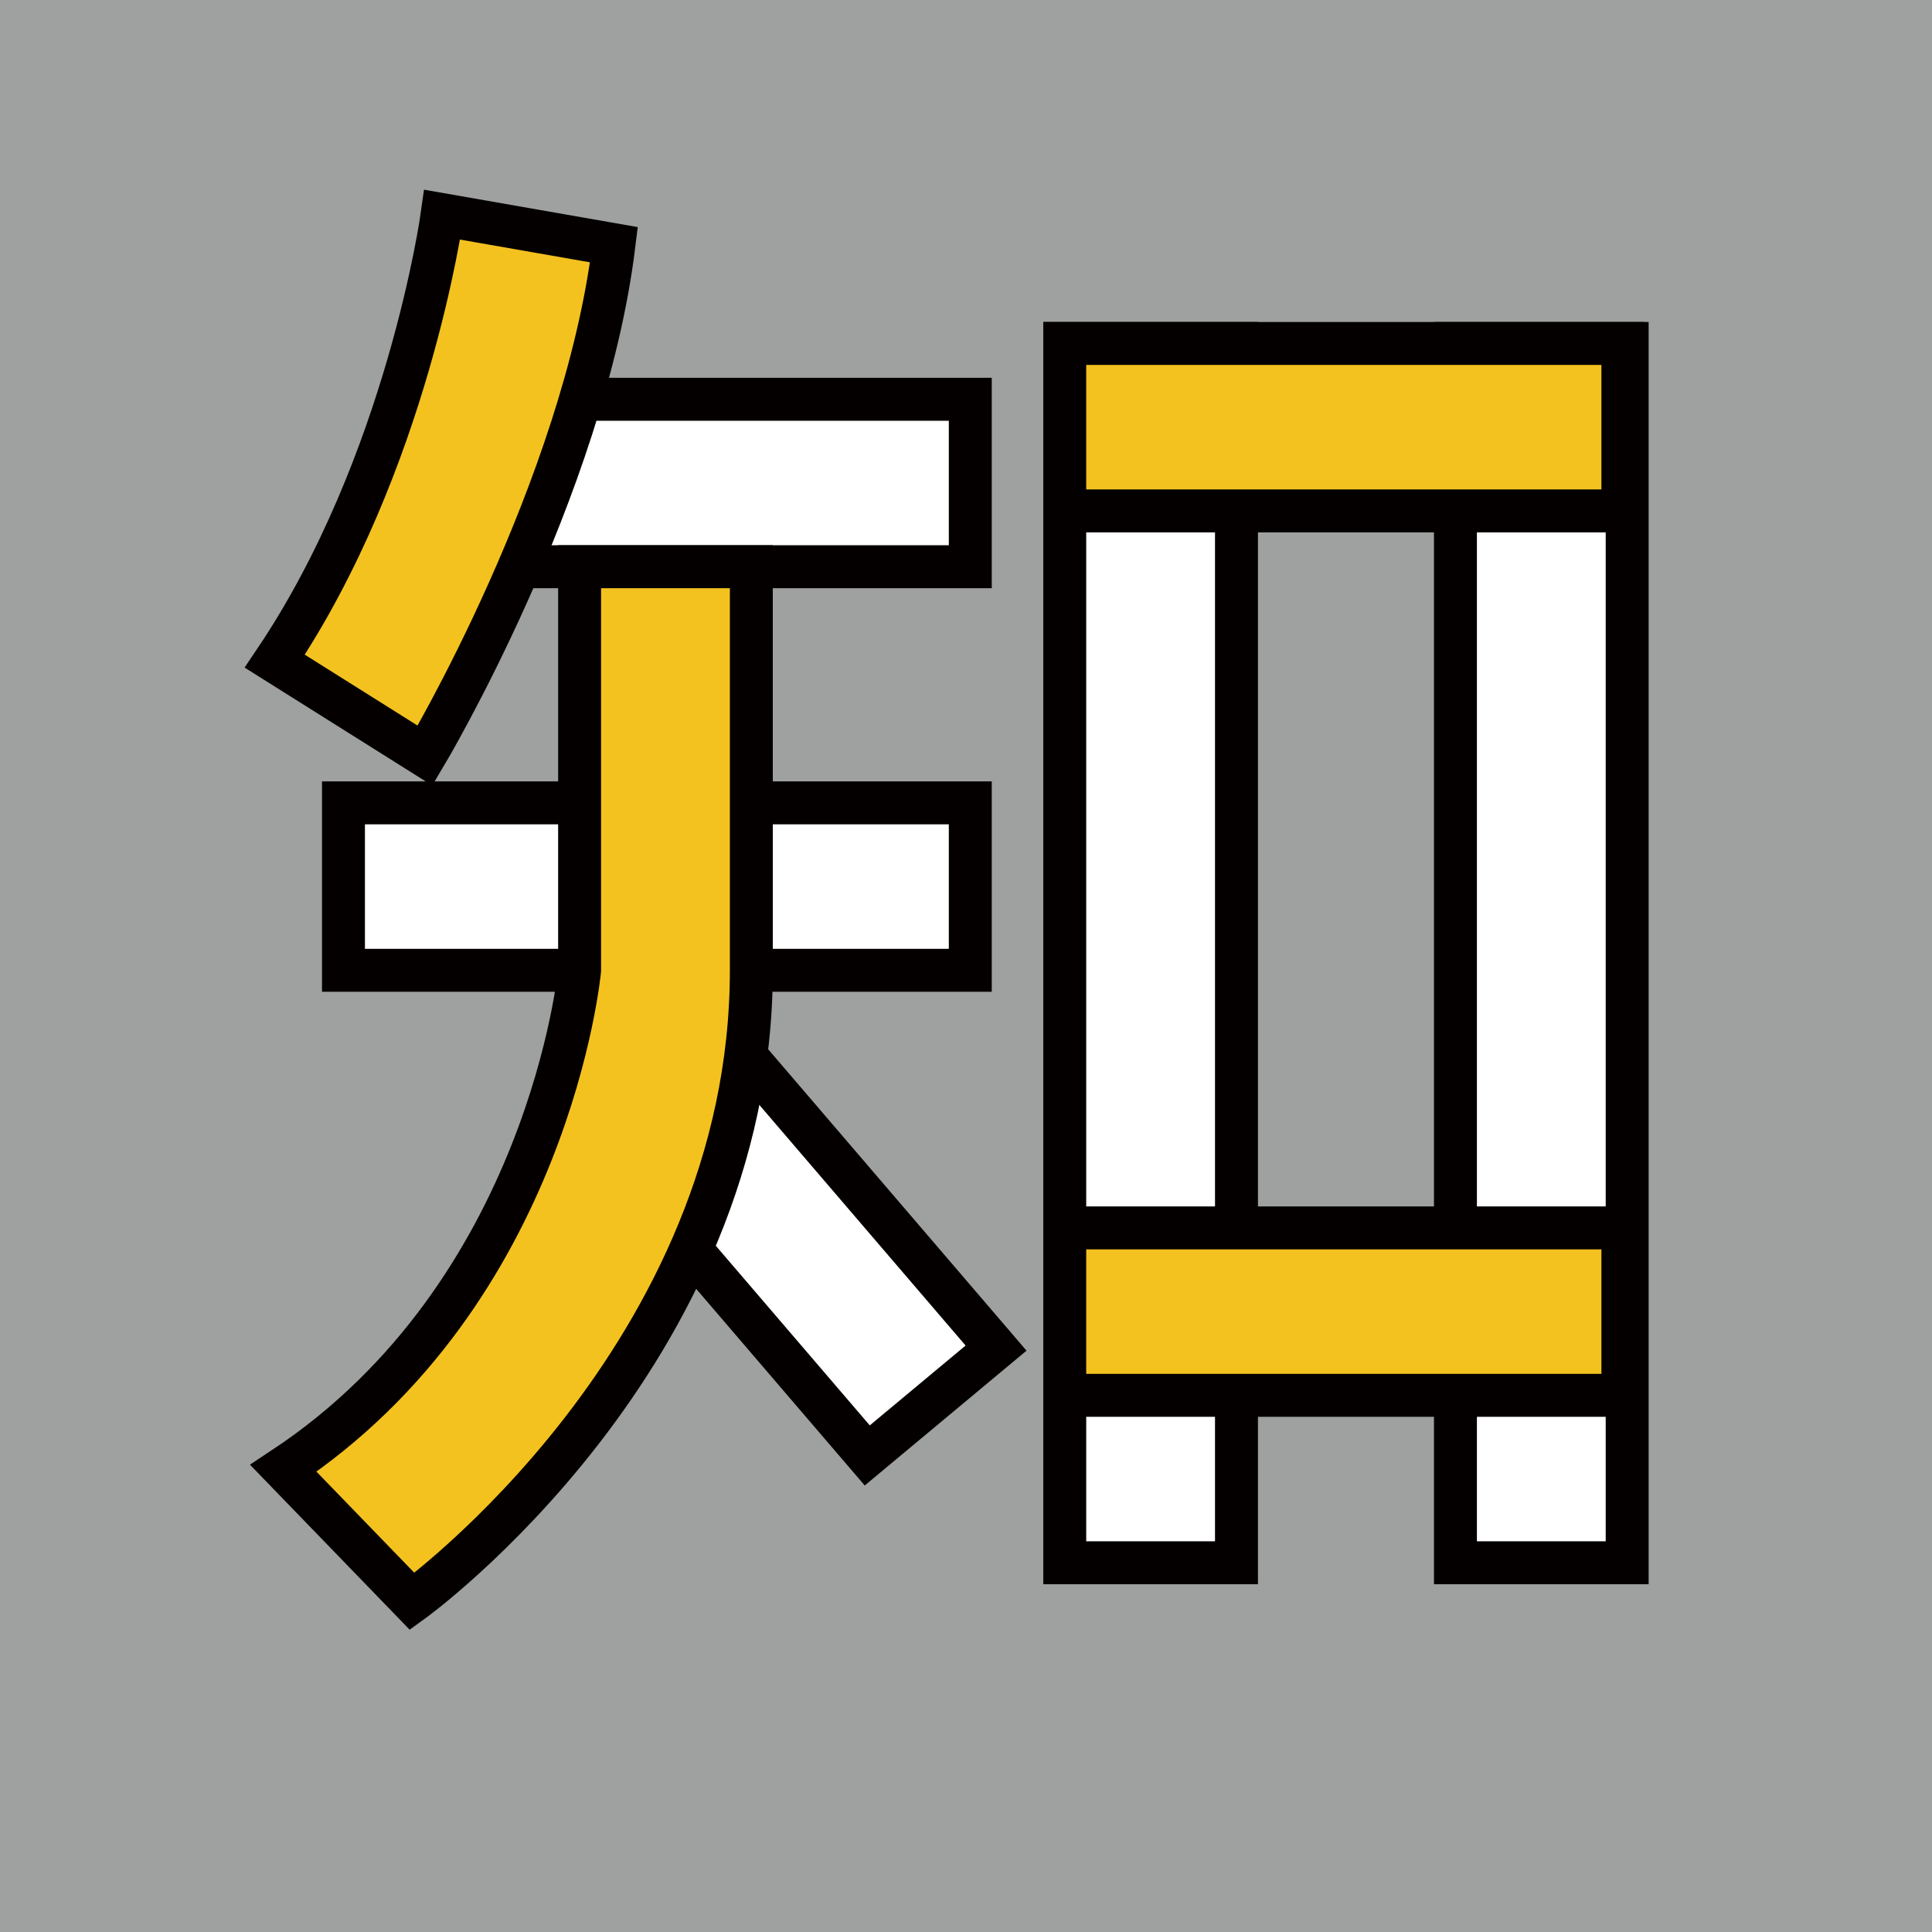
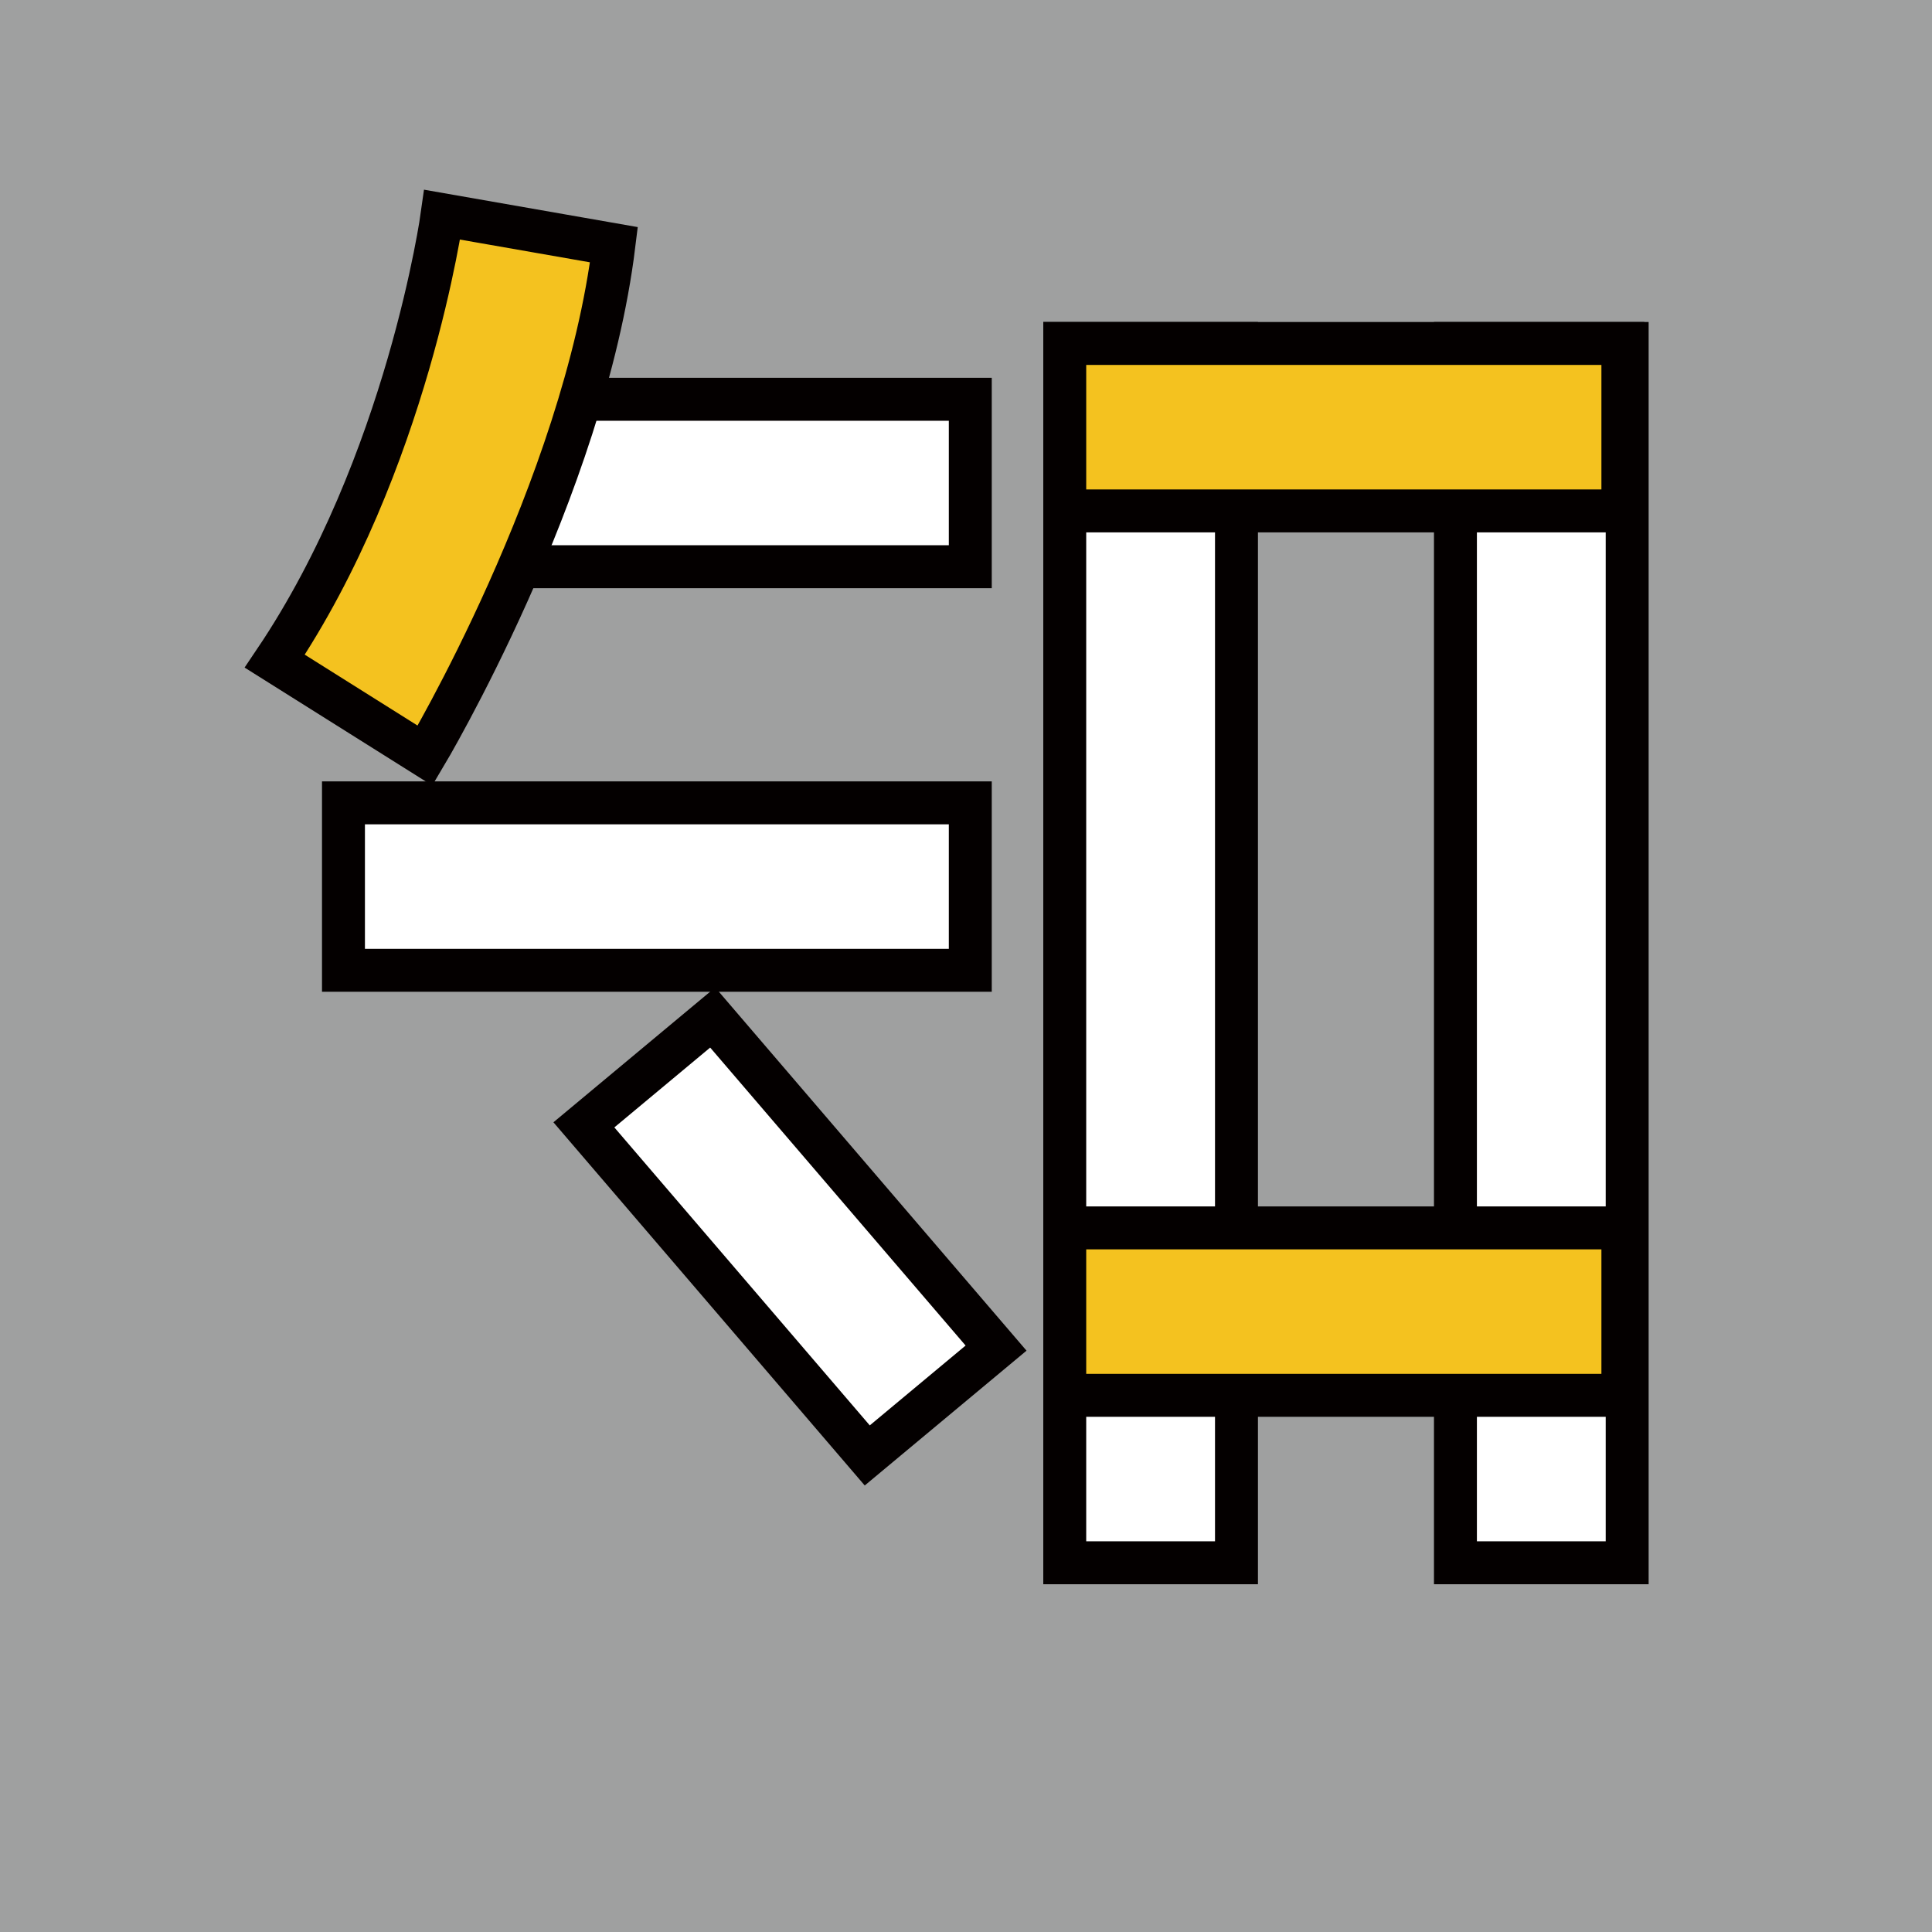
<svg xmlns="http://www.w3.org/2000/svg" version="1.1" id="レイヤー_1" x="0px" y="0px" viewBox="0 0 45 45" style="enable-background:new 0 0 45 45;" xml:space="preserve">
  <style type="text/css">
	.st0{fill:#9FA0A0;}
	.st1{fill:#FFFFFF;stroke:#040000;stroke-miterlimit:10;}
	.st2{fill:#F4C21F;stroke:#040000;stroke-miterlimit:10;}
</style>
  <g>
    <rect class="st0" width="45" height="45" />
    <g>
      <rect x="24.8" y="8" class="st1" width="4" height="28.4" />
      <rect x="33.9" y="8" class="st1" width="4" height="28.4" />
      <rect x="24.8" y="8" class="st2" width="13" height="3.9" />
      <rect x="24.8" y="28.6" class="st2" width="13" height="3.9" />
      <rect x="8" y="18.7" class="st1" width="14.6" height="3.9" />
      <polygon class="st1" points="22.6,13.2 8,13.2 10.2,9.3 22.6,9.3   " />
      <polygon class="st1" points="16.6,23.7 23.2,31.4 20.2,33.9 13.6,26.2   " />
      <path class="st2" d="M10.3,5c0,0-0.8,5.8-3.9,10.4l3.5,2.2c0,0,3.7-6.2,4.4-11.9L10.3,5z" />
-       <path class="st2" d="M13.5,13.2v9.4c0,0-0.7,7.5-6.9,11.6l3,3.1c0,0,7.9-5.7,7.9-14.7s0-9.4,0-9.4H13.5z" />
    </g>
  </g>
</svg>